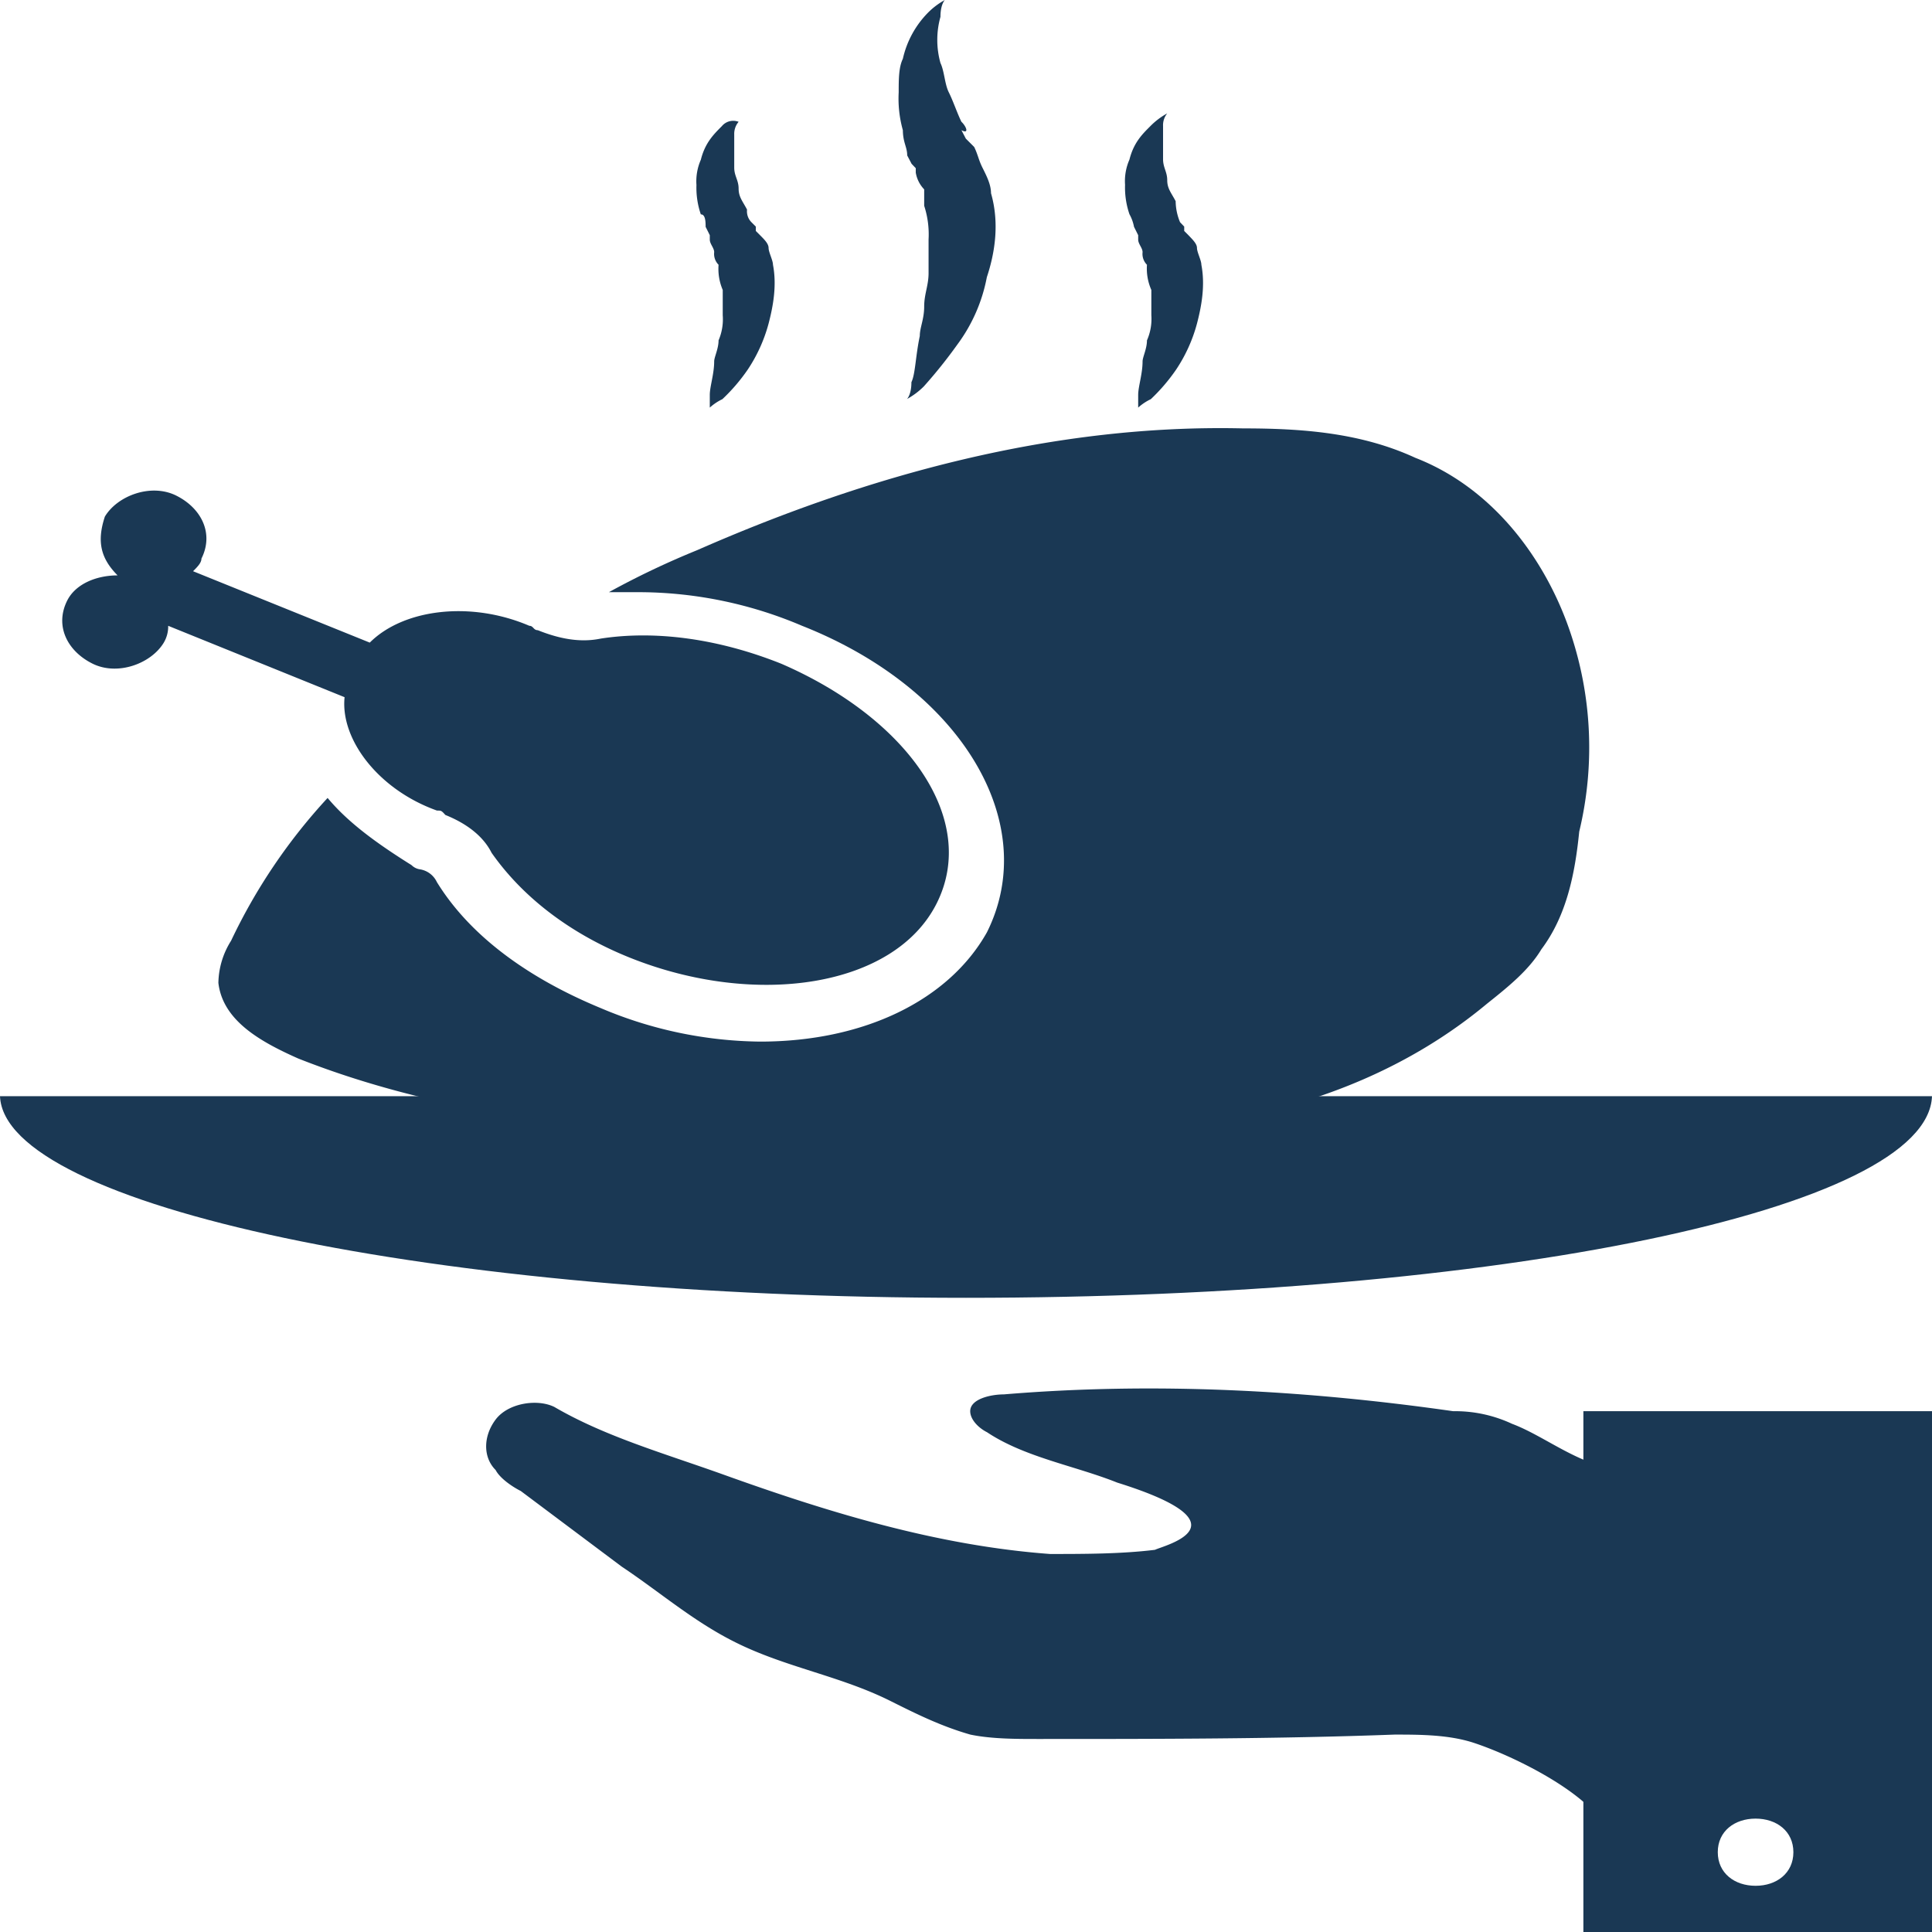
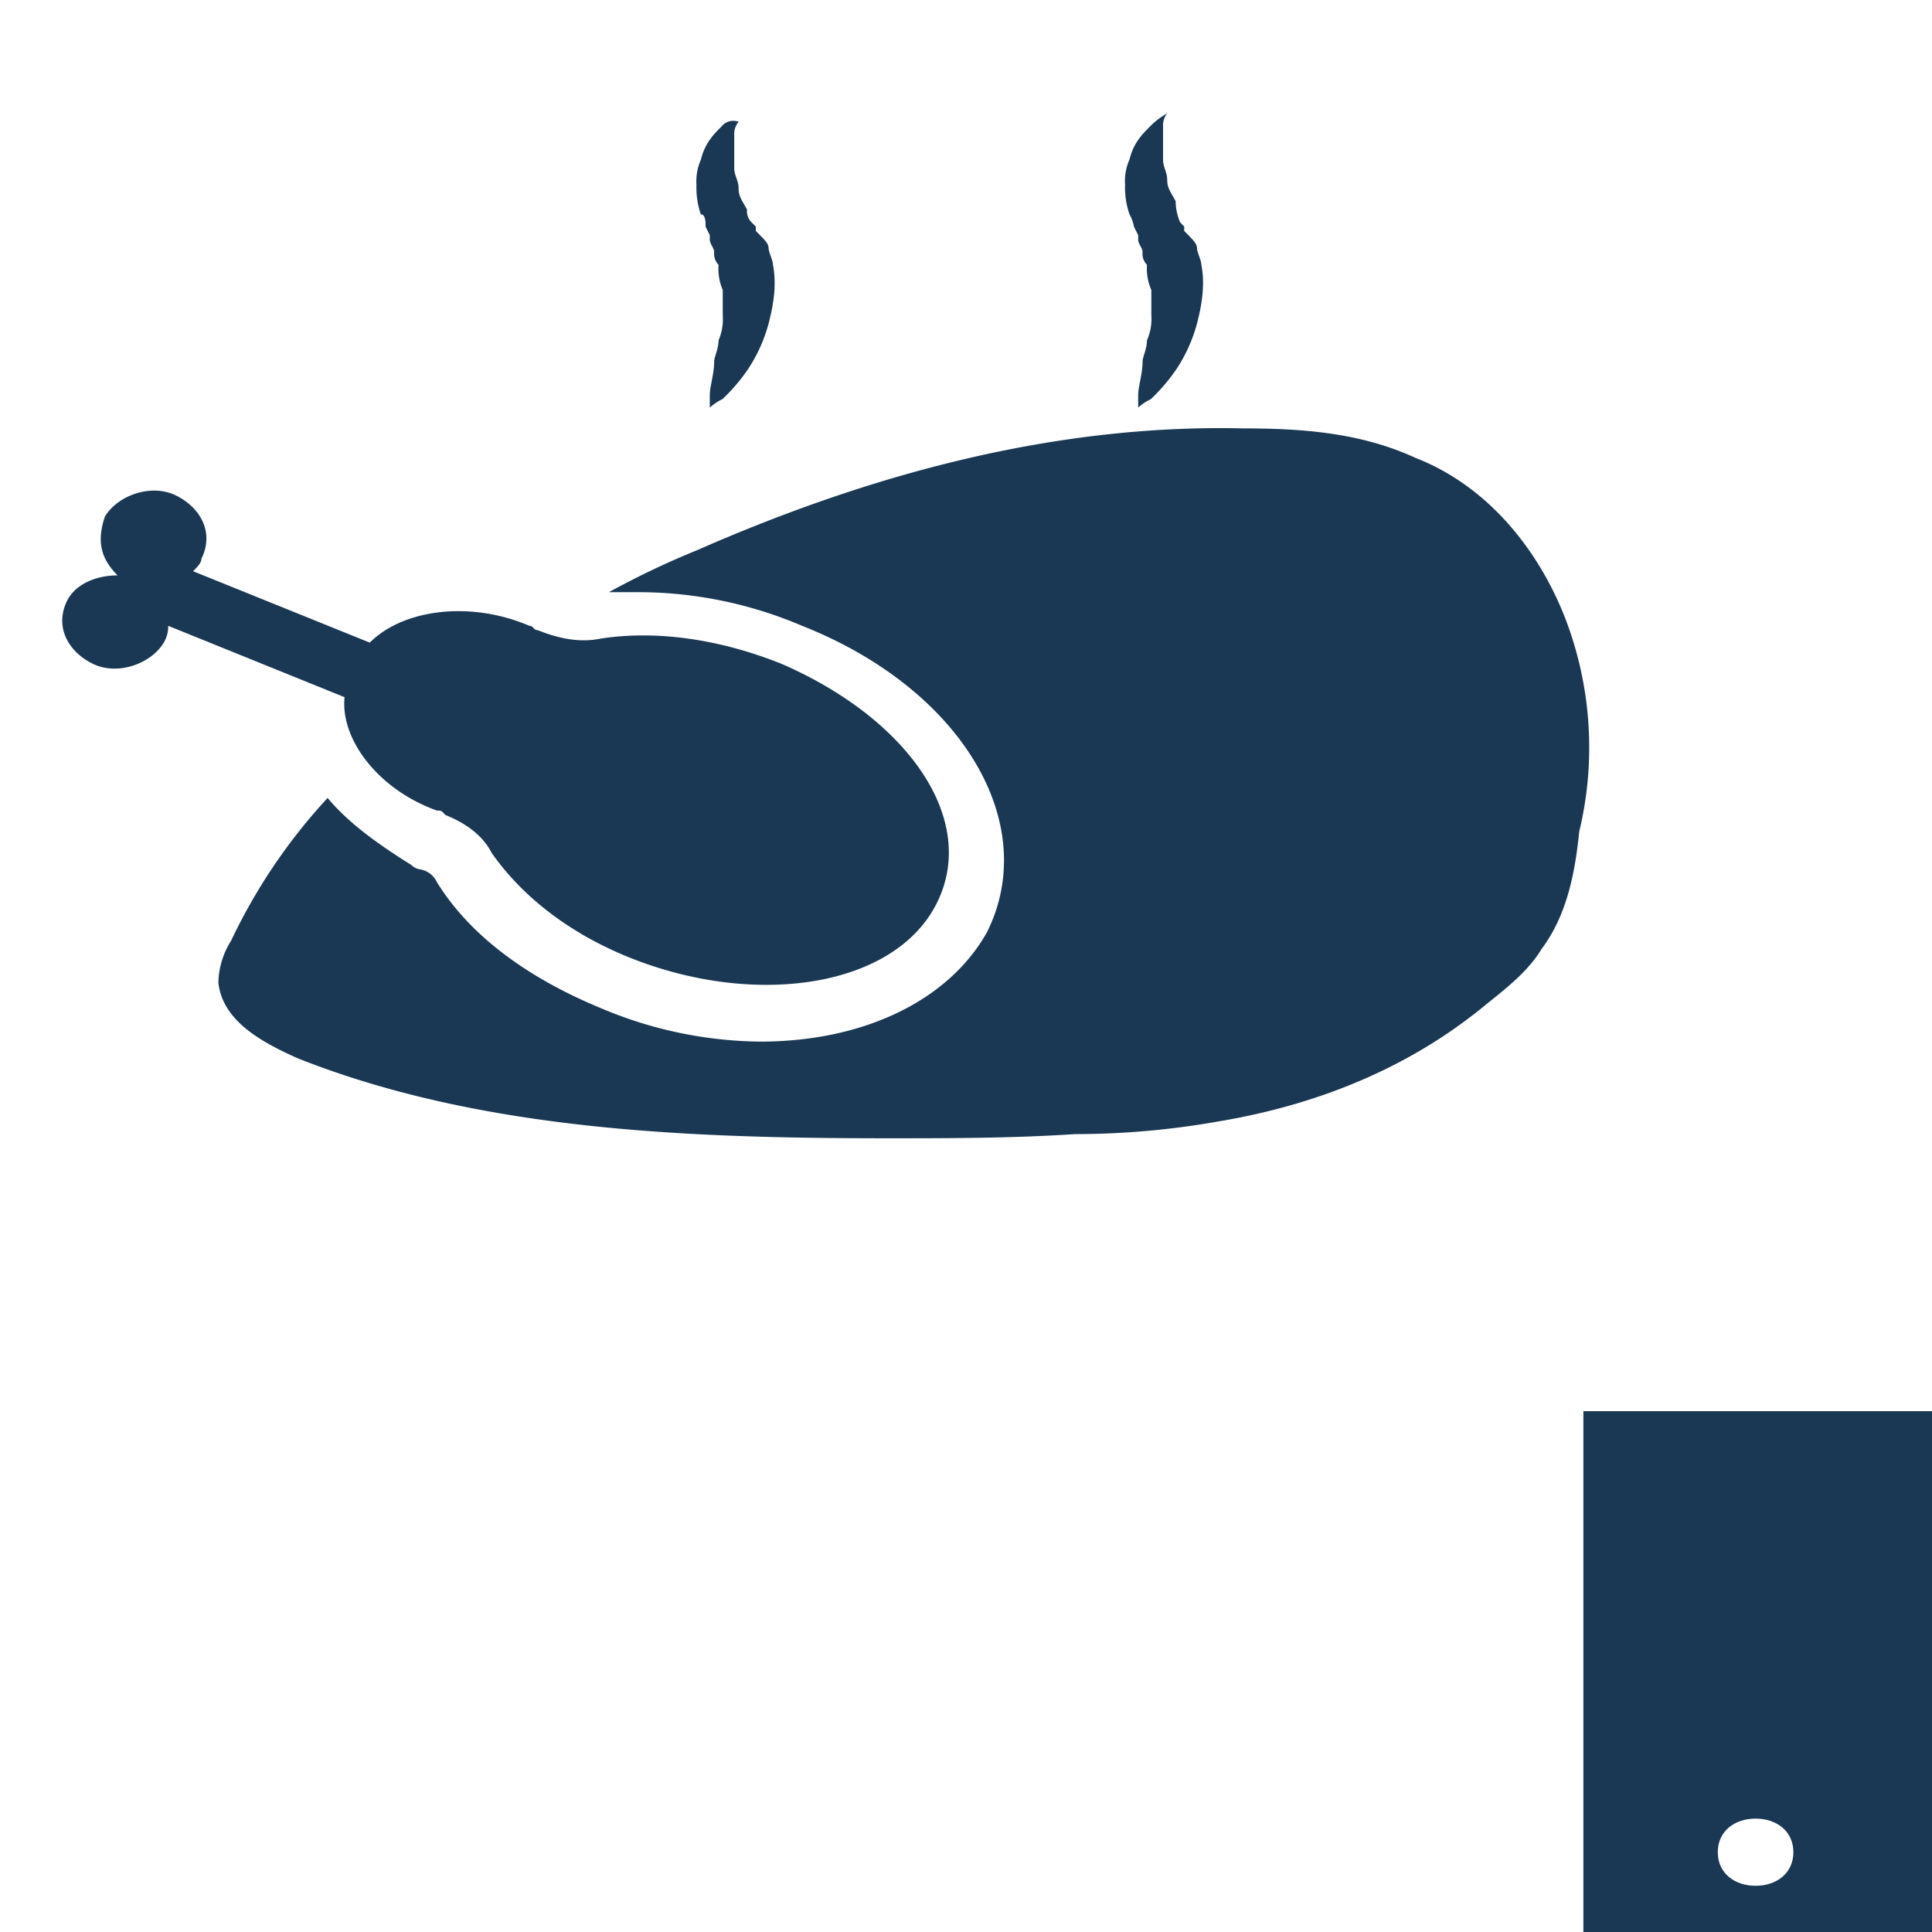
<svg xmlns="http://www.w3.org/2000/svg" viewBox="0 0 440.3 440.3">
  <defs>
    <style>.cls-1{fill:#1a3854;}</style>
  </defs>
  <g id="Layer_2" data-name="Layer 2">
    <g id="Layer_1-2" data-name="Layer 1">
-       <path class="cls-1" d="M0,249.82c1,24.89,98.59,45.95,220.15,45.95s219.19-20.1,220.15-45.95Z" />
      <path class="cls-1" d="M258.44,51.69l.95,1.91v1h0c0,1,1,1.91,1,2.87a3.51,3.51,0,0,0,1,2.87,12.08,12.08,0,0,0,1,5.74v5.75a12.1,12.1,0,0,1-1,5.74c0,1.92-1,3.83-1,4.79,0,2.87-1,5.74-1,7.65v2.88a11.88,11.88,0,0,1,2.88-1.92,42,42,0,0,0,5.74-6.7,35.28,35.28,0,0,0,4.78-10.53c1-3.83,1.92-8.61,1-13.4,0-1-1-2.87-1-3.83s-1-1.91-1.91-2.87l-1-1v-1l-.95-1a12.78,12.78,0,0,1-1-4.79c-1-1.91-1.92-2.87-1.92-4.78s-.95-2.87-.95-4.79V28.72a4.23,4.23,0,0,1,.95-2.88,16.49,16.49,0,0,0-3.82,2.88c-1.92,1.91-3.83,3.82-4.79,7.65a12.14,12.14,0,0,0-1,5.75,18.67,18.67,0,0,0,1,6.7A9.58,9.58,0,0,1,258.44,51.69Z" />
      <path class="cls-1" d="M160.81,51.69l.95,1.91v1h0c0,1,1,1.91,1,2.87a3.51,3.51,0,0,0,1,2.87,12.19,12.19,0,0,0,.95,5.74v5.75a12.21,12.21,0,0,1-.95,5.74c0,1.92-1,3.83-1,4.79,0,2.87-1,5.74-1,7.65v2.88a11.93,11.93,0,0,1,2.87-1.92,41.52,41.52,0,0,0,5.75-6.7,35.28,35.28,0,0,0,4.78-10.53c1-3.83,1.92-8.61,1-13.4,0-1-1-2.87-1-3.83s-.95-1.91-1.91-2.87l-1-1v-1l-1-1a3.53,3.53,0,0,1-1-2.87c-1-1.92-1.92-2.87-1.92-4.79s-1-2.87-1-4.78V30.63a4.22,4.22,0,0,1,1-2.87,3.37,3.37,0,0,0-3.83,1c-1.91,1.91-3.82,3.82-4.78,7.65a12.14,12.14,0,0,0-1,5.75,18.67,18.67,0,0,0,1,6.7C160.81,48.82,160.81,50.73,160.81,51.69Z" />
-       <path class="cls-1" d="M206.75,35.42l1,1.91.95,1h0v1a7.22,7.22,0,0,0,1.92,3.83V46.9a21,21,0,0,1,1,7.66v7.66c0,2.87-1,4.78-1,7.65s-1,4.79-1,6.7c-1,4.79-1,8.62-1.91,10.53,0,2.87-1,3.83-1,3.83a16.77,16.77,0,0,0,3.83-2.87,111.4,111.4,0,0,0,7.66-9.57,37.39,37.39,0,0,0,6.7-15.32c1.91-5.74,2.87-12.44.95-19.14,0-1.91-.95-3.83-1.91-5.74s-1-2.87-1.92-4.79l-1.91-1.91-1-1.92c1.92,1,1-1,0-1.91-.95-1.92-1.91-4.79-2.87-6.7s-1-4.79-1.91-6.7a19.52,19.52,0,0,1,0-10.53c0-2.87,1-3.83,1-3.83a16.61,16.61,0,0,0-3.82,2.87,21.7,21.7,0,0,0-5.75,10.53c-.95,1.91-.95,4.79-.95,7.66a26.66,26.66,0,0,0,.95,8.61C205.79,32.54,206.75,33.5,206.75,35.42Z" />
      <path class="cls-1" d="M357,141.66c-5.75-15.31-17.23-30.63-34.46-37.33-12.45-5.74-25.85-6.7-39.25-6.7-43.07-1-85.19,10.53-124.43,27.76a190.72,190.72,0,0,0-20.1,9.57h7.66a95.22,95.22,0,0,1,36.37,7.66c36.37,14.36,54.56,45,42.12,69.87-8.62,15.32-27.76,24.89-51.69,24.89a95.18,95.18,0,0,1-36.37-7.66C120.6,223,107.2,213.45,99.55,201a5.15,5.15,0,0,0-3.83-2.88,3.36,3.36,0,0,1-1.92-.95c-7.65-4.79-14.35-9.57-19.14-15.32a129.71,129.71,0,0,0-22,32.55A18.5,18.5,0,0,0,49.77,224c1,8.61,9.57,13.4,18.19,17.23,41.16,16.27,88.06,18.18,134,18.18,14.36,0,28.72,0,43.08-.95a187.31,187.31,0,0,0,32.54-2.87c23-3.83,44-12.45,61.26-26.81,4.79-3.82,9.57-7.65,12.44-12.44,5.75-7.66,7.66-17.23,8.62-26.8A82,82,0,0,0,357,141.66Z" />
      <path class="cls-1" d="M26.8,131.13c-4.79,0-9.57,1.92-11.49,5.75-2.87,5.74,0,11.48,5.75,14.35s13.4,0,16.27-4.78a7.23,7.23,0,0,0,1-3.83l40.2,16.27c-1,9.57,7.66,21.06,21.06,25.84,1,0,1,0,1.91,1,4.79,1.92,8.61,4.79,10.53,8.62,6.7,9.57,17.23,18.18,31.59,23.93,28.71,11.48,60.3,6.7,69.87-12.45s-6.7-42.11-35.42-54.56c-14.35-5.74-28.71-7.65-41.15-5.74-4.79,1-9.58,0-14.36-1.91-1,0-1-1-1.92-1-13.4-5.74-28.71-3.83-36.37,3.83L44,130.18c1-1,1.91-1.92,1.91-2.88,2.88-5.74,0-11.48-5.74-14.35s-13.4,0-16.27,4.78C22,123.48,23,127.3,26.8,131.13Z" />
-       <path class="cls-1" d="M344.58,324.48a30.62,30.62,0,0,0-13.4-2.87c-33.5-4.79-68-6.7-102.42-3.83-2.87,0-7.65,1-7.65,3.83,0,1.91,1.91,3.83,3.83,4.79,8.61,5.74,20.1,7.65,29.67,11.48,30.63,9.57,10.53,14.36,8.61,15.32-7.65.95-16.27.95-23.93.95-25.84-1.91-50.73-9.57-74.66-18.18-13.4-4.79-26.8-8.62-38.28-15.32-3.83-1.91-10.53-.95-13.4,2.87s-2.88,8.62,0,11.49c1,1.92,3.83,3.83,5.74,4.79l23,17.23c8.62,5.74,16.27,12.44,25.85,17.22,11.48,5.75,23.92,7.66,35.41,13.41,5.74,2.87,11.49,5.74,18.19,7.65,4.78,1,10.53,1,15.31,1,26.8,0,54.56,0,81.36-1,5.74,0,12.44,0,18.19,1.92,8.61,2.87,22,9.57,27.76,16.27L369.47,335C359.9,334.05,352.24,327.35,344.58,324.48Z" />
      <path class="cls-1" d="M360.85,321.61V440.3H440.3V321.61ZM400.1,429.77c-4.79,0-8.62-2.87-8.62-7.66s3.83-7.65,8.62-7.65,8.61,2.87,8.61,7.65S404.88,429.77,400.1,429.77Z" />
    </g>
  </g>
</svg>